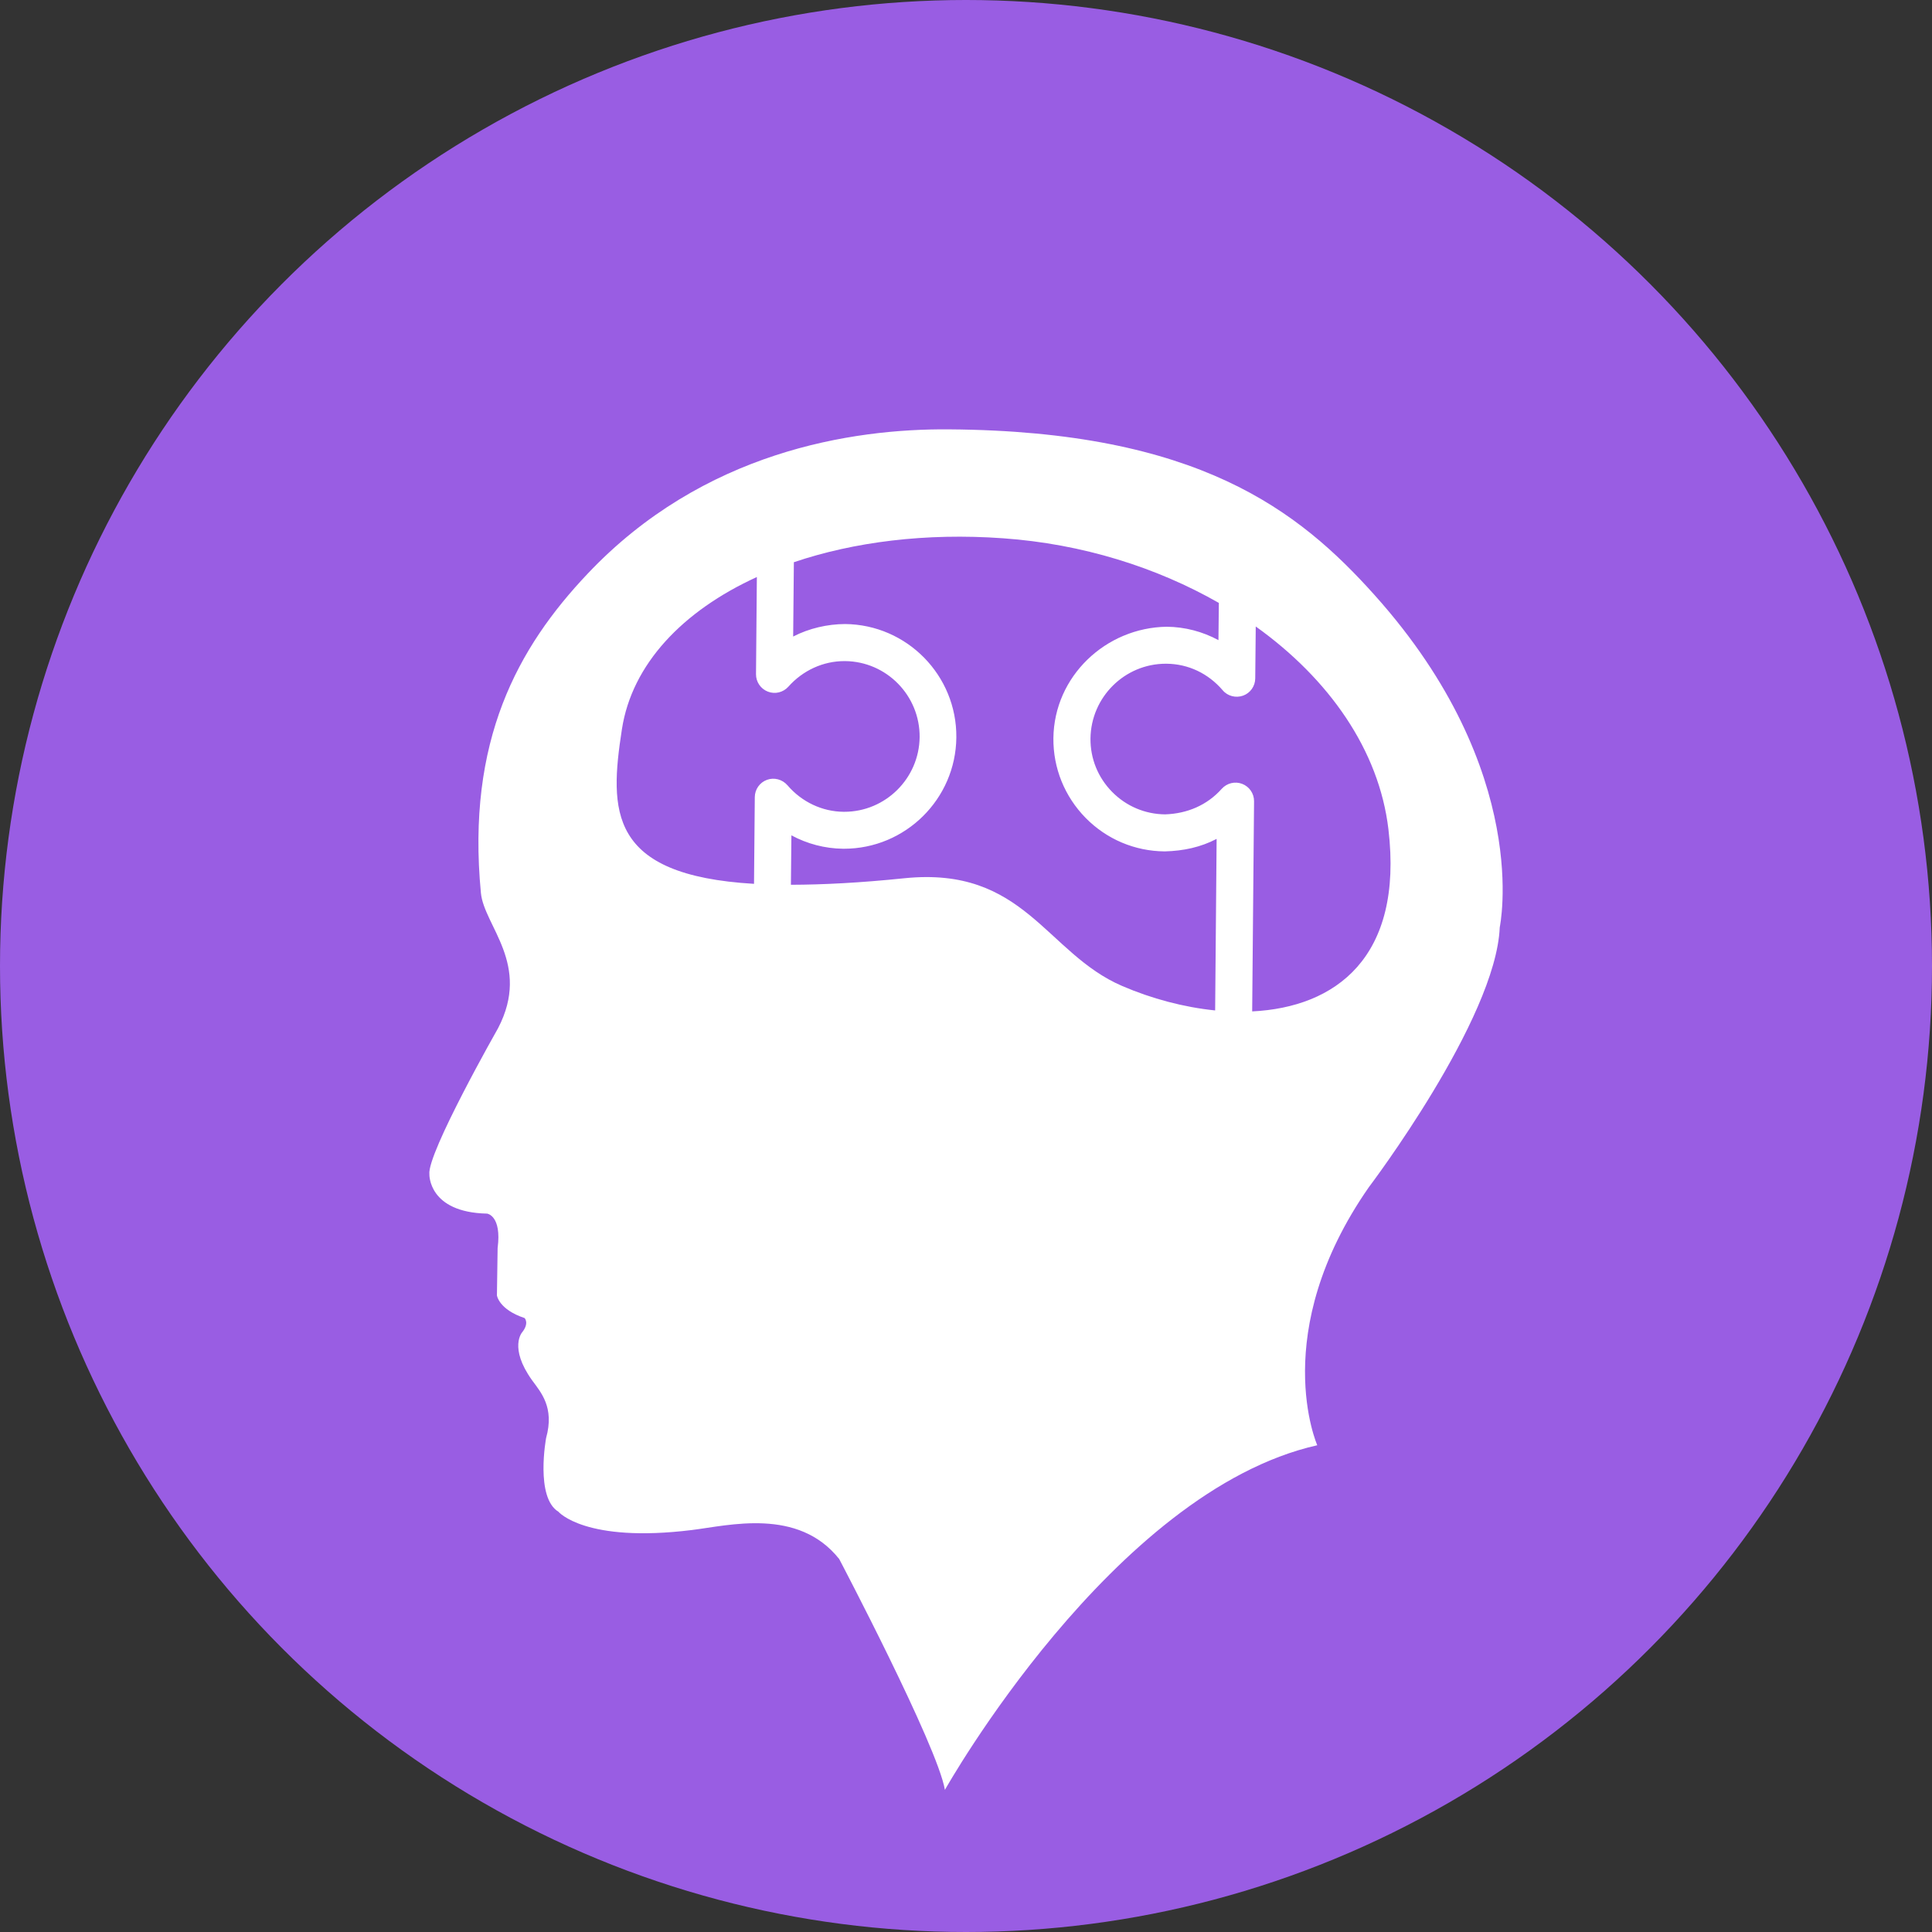
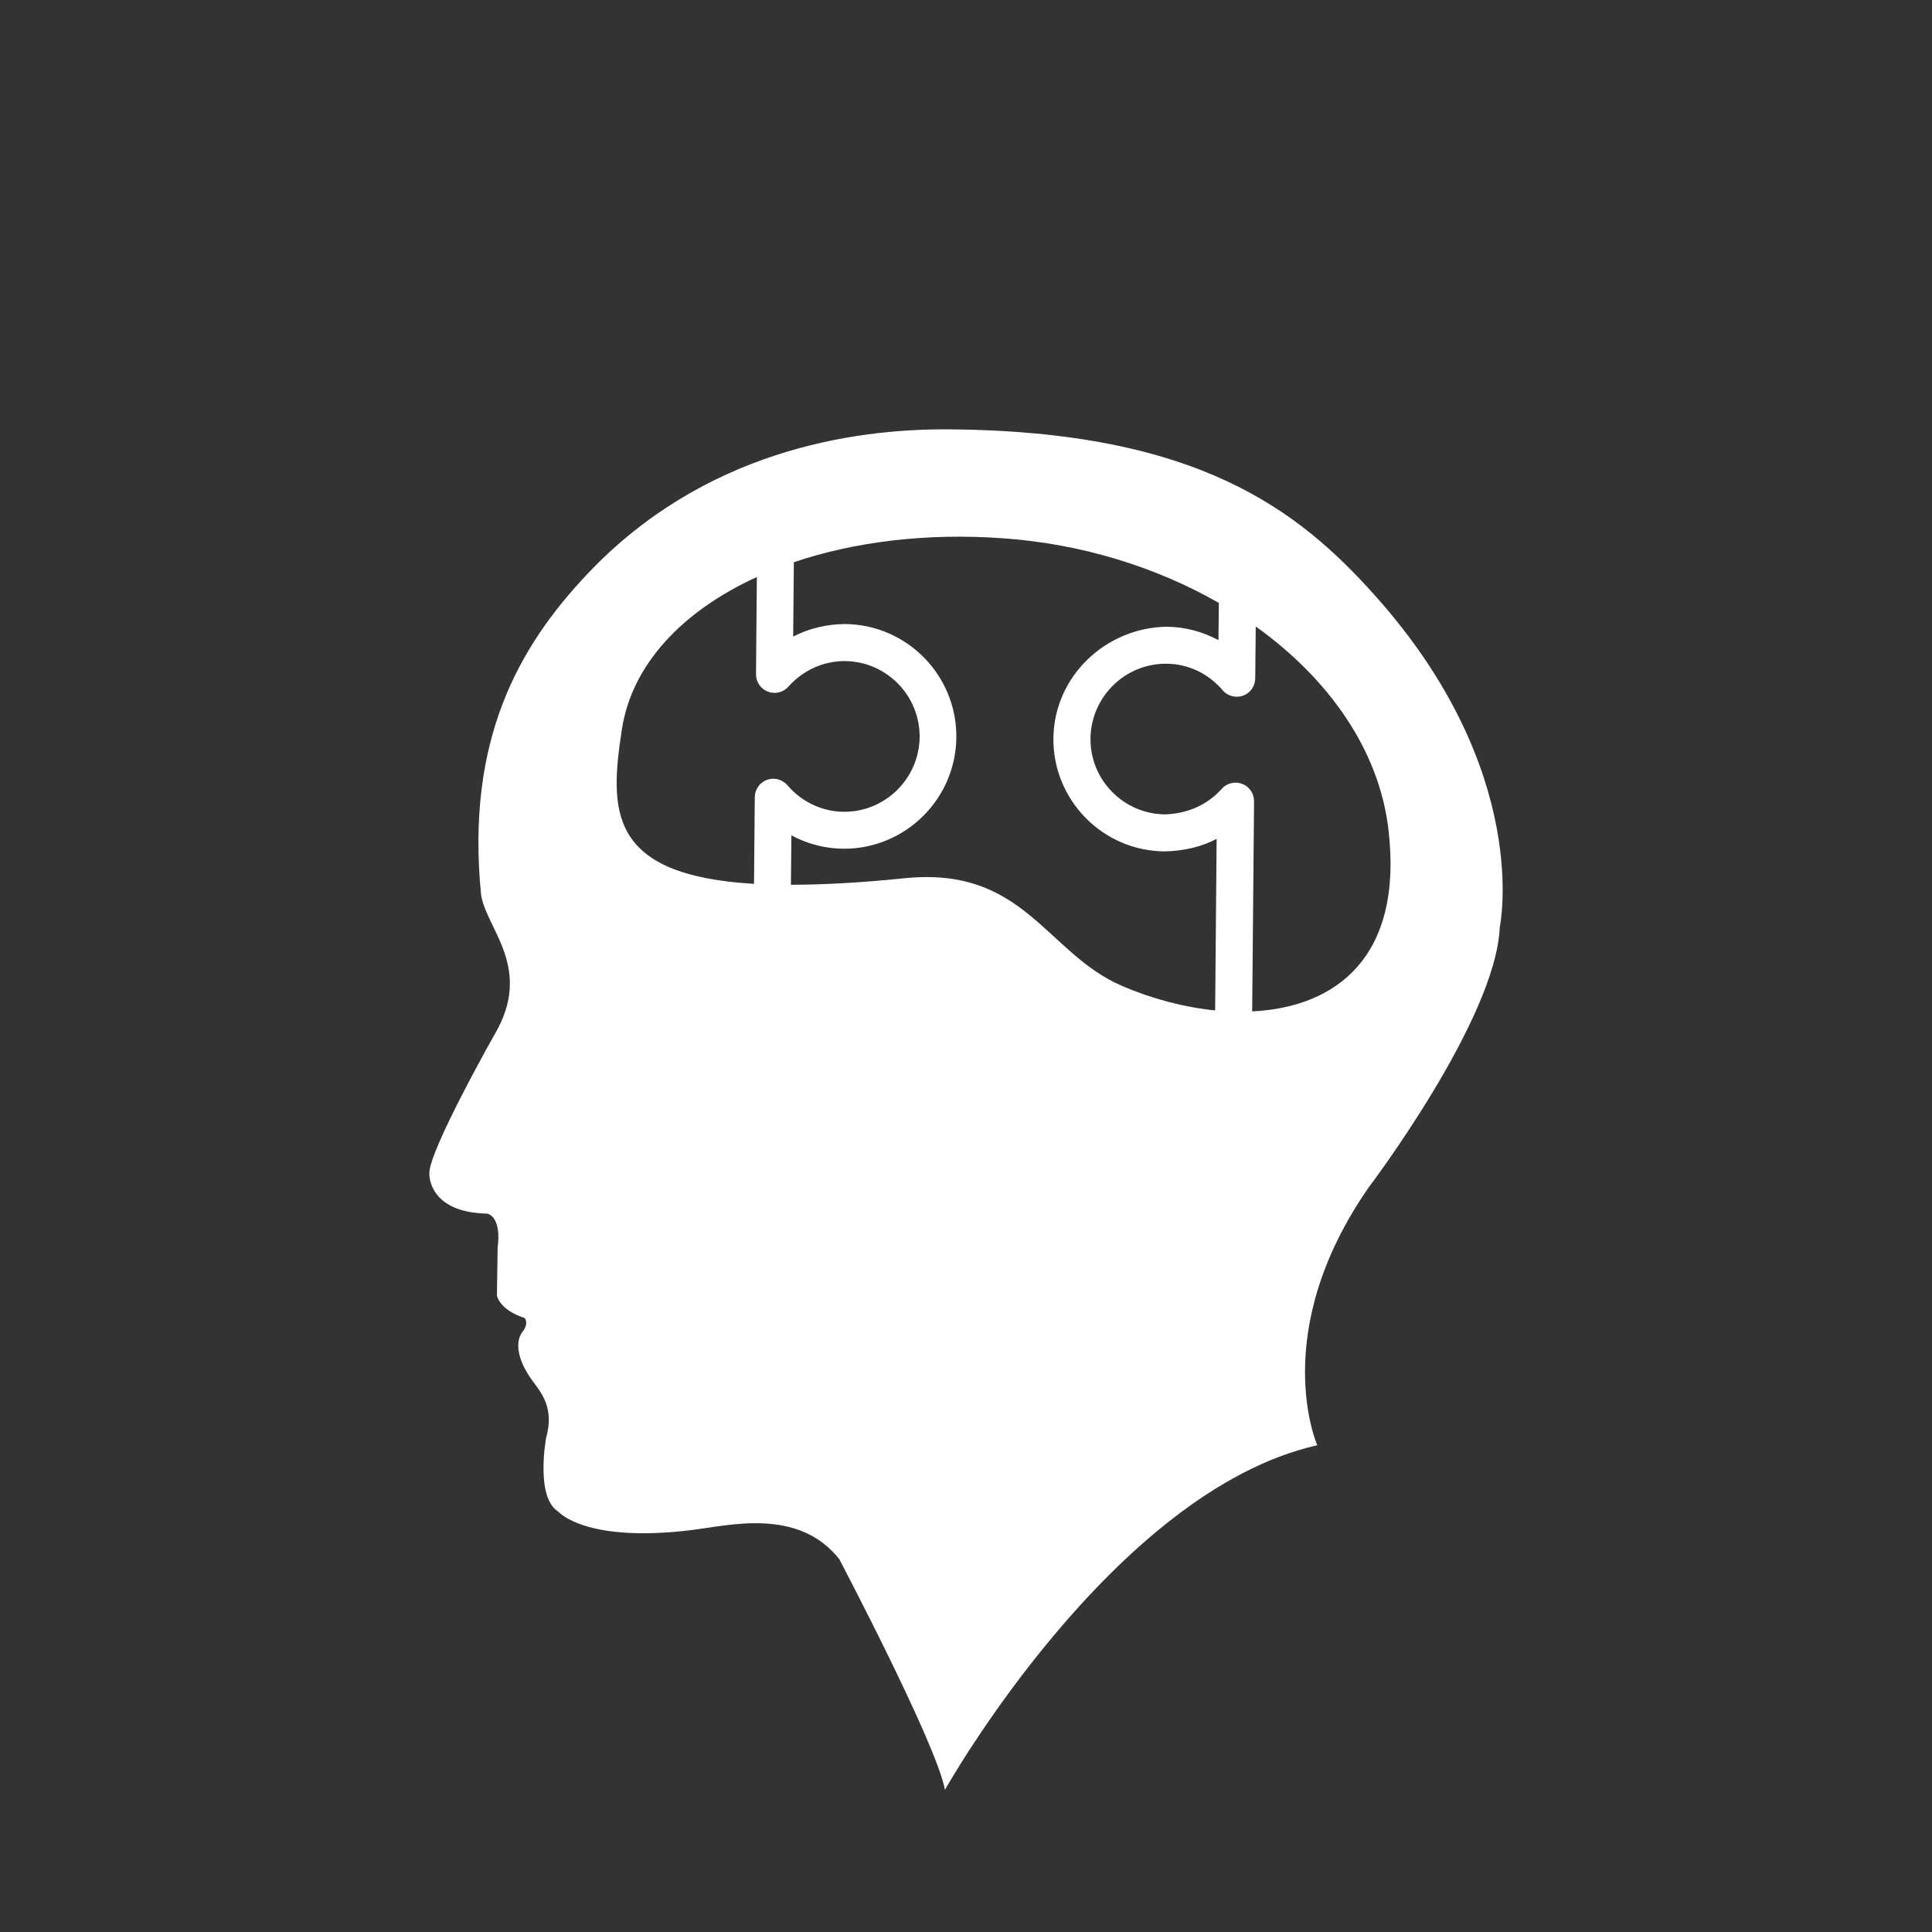
<svg xmlns="http://www.w3.org/2000/svg" width="72" height="72" viewBox="0 0 72 72" fill="none">
  <rect x="0" y="0" width="72" height="72" fill="#333333" stroke="none" />
-   <circle cx="36" cy="36" r="36" fill="#995DE3" />
  <path d="M51.23 22.18C48.389 19.008 44.636 16.065 35.36 16.001C31.736 15.972 26.203 16.829 21.899 21.381C19.294 24.13 17.378 27.603 17.922 33.279C18.041 34.511 19.799 35.936 18.564 38.313C18.564 38.313 15.909 42.985 16.002 43.762C16.002 43.762 15.955 45.183 18.154 45.228C18.154 45.228 18.703 45.299 18.545 46.51L18.519 48.276C18.519 48.276 18.588 48.801 19.55 49.12C19.55 49.12 19.734 49.304 19.46 49.65C19.46 49.65 18.954 50.214 19.826 51.434C20.148 51.879 20.673 52.439 20.352 53.589C20.352 53.589 19.94 55.806 20.81 56.337C20.81 56.337 21.8 57.511 25.781 57.02C27.173 56.849 29.742 56.175 31.274 58.099C31.274 58.099 34.935 65.057 35.214 66.703C35.214 66.703 41.463 55.578 49.091 53.86C49.091 53.86 47.232 49.67 51.013 44.243C51.013 44.243 55.751 37.992 55.891 34.559C55.889 34.558 57.138 28.772 51.23 22.18ZM28.583 29.062C28.312 29.16 28.132 29.418 28.129 29.705L28.1 32.938C22.658 32.619 22.707 30.222 23.177 27.175C23.551 24.756 25.434 22.77 28.206 21.504L28.174 25.125C28.172 25.412 28.348 25.671 28.616 25.775C28.883 25.88 29.185 25.806 29.38 25.591C29.92 24.983 30.678 24.637 31.469 24.637C31.478 24.637 31.484 24.637 31.493 24.637C33.038 24.651 34.284 25.921 34.272 27.469C34.256 29.008 32.999 30.253 31.465 30.253C31.455 30.253 31.447 30.253 31.44 30.253C30.642 30.247 29.879 29.887 29.348 29.266C29.154 29.043 28.849 28.964 28.583 29.062ZM45.285 37.656C44.114 37.537 42.919 37.217 41.825 36.747C38.972 35.523 38.183 32.271 33.701 32.73C32.05 32.9 30.671 32.97 29.475 32.973L29.493 31.131C30.083 31.448 30.741 31.623 31.42 31.63C31.432 31.63 31.443 31.63 31.453 31.63C33.742 31.63 35.62 29.776 35.64 27.48C35.661 25.171 33.799 23.277 31.493 23.256C30.838 23.259 30.152 23.415 29.559 23.722L29.585 20.952C31.828 20.195 34.501 19.853 37.378 20.06C40.337 20.268 43.106 21.144 45.423 22.469L45.408 23.856C44.818 23.538 44.161 23.363 43.481 23.357C41.213 23.388 39.284 25.2 39.257 27.507C39.246 28.627 39.676 29.681 40.457 30.48C41.241 31.276 42.288 31.721 43.408 31.729C44.11 31.711 44.748 31.572 45.34 31.263L45.285 37.656ZM46.665 37.692L46.735 29.862C46.738 29.575 46.561 29.316 46.294 29.213C46.028 29.109 45.725 29.182 45.53 29.397C44.984 30.009 44.243 30.321 43.422 30.349C42.673 30.343 41.97 30.044 41.446 29.512C40.918 28.976 40.632 28.27 40.639 27.522C40.657 25.981 41.912 24.735 43.446 24.735C43.454 24.735 43.463 24.735 43.471 24.735C44.282 24.742 45.026 25.094 45.566 25.724C45.751 25.944 46.056 26.02 46.325 25.925C46.596 25.828 46.776 25.571 46.779 25.284L46.798 23.347C49.529 25.3 51.392 27.954 51.742 30.9C52.31 35.692 49.763 37.541 46.665 37.692Z" fill="white" />
</svg>